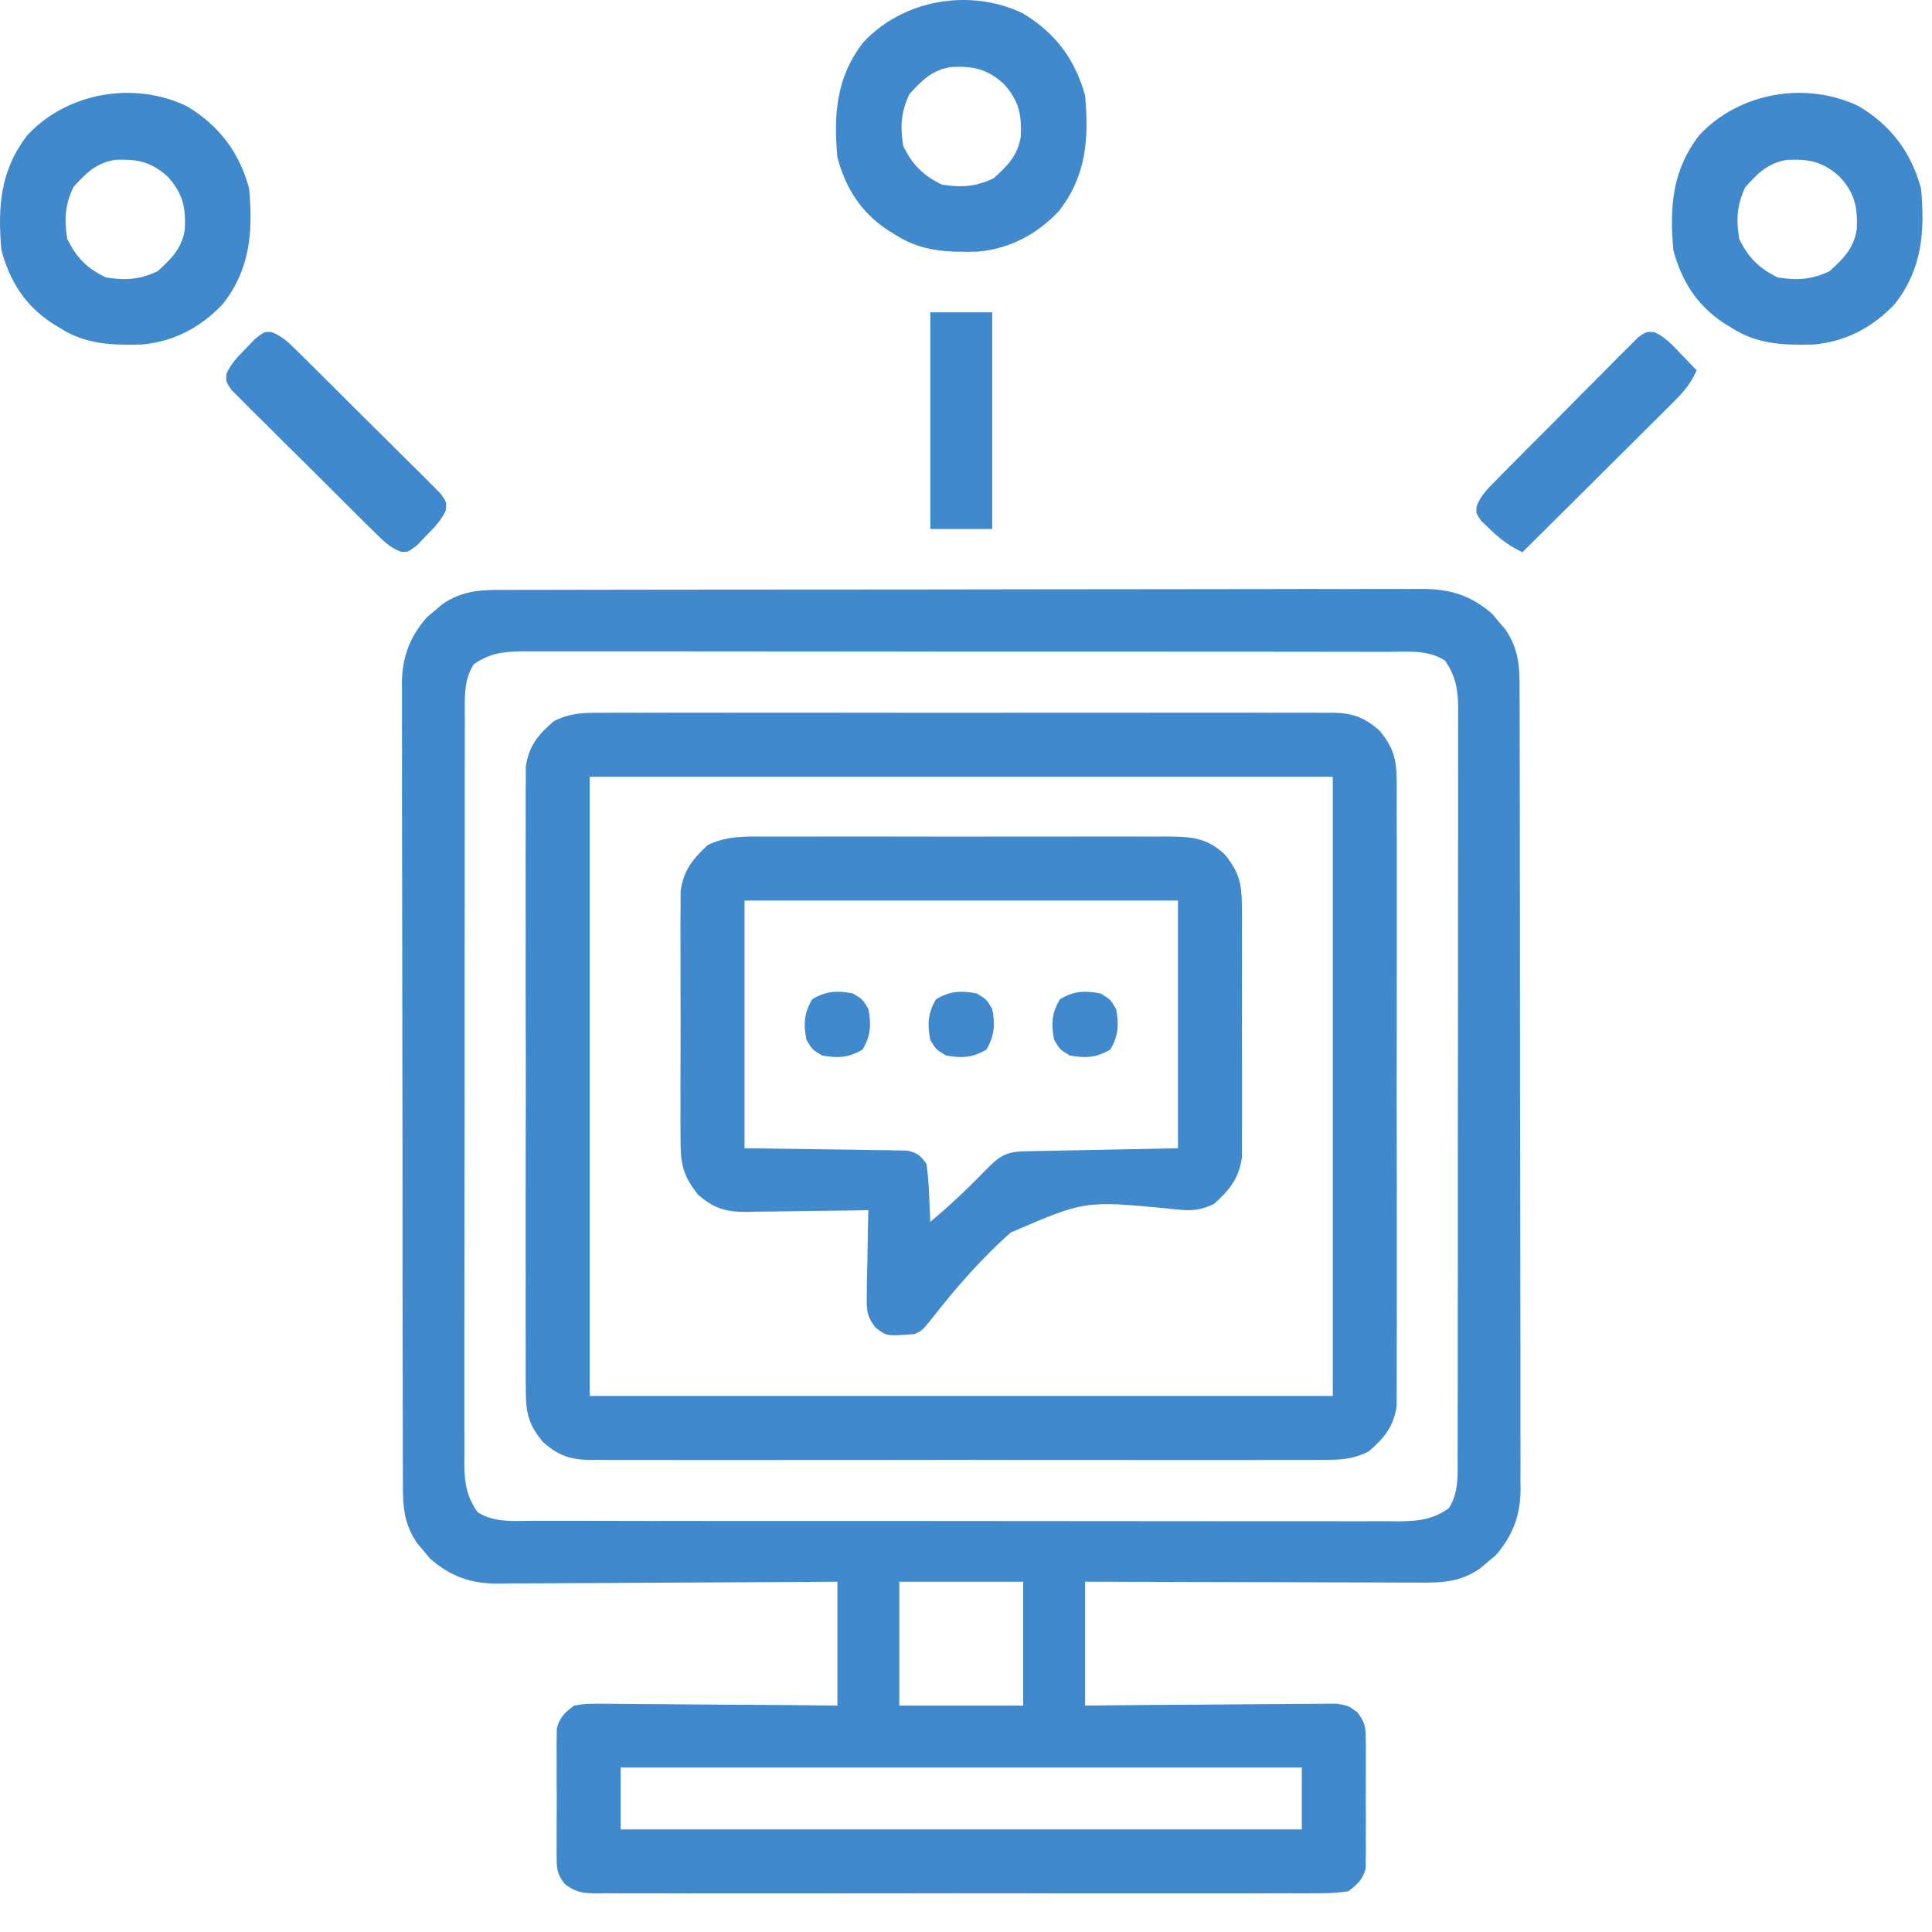
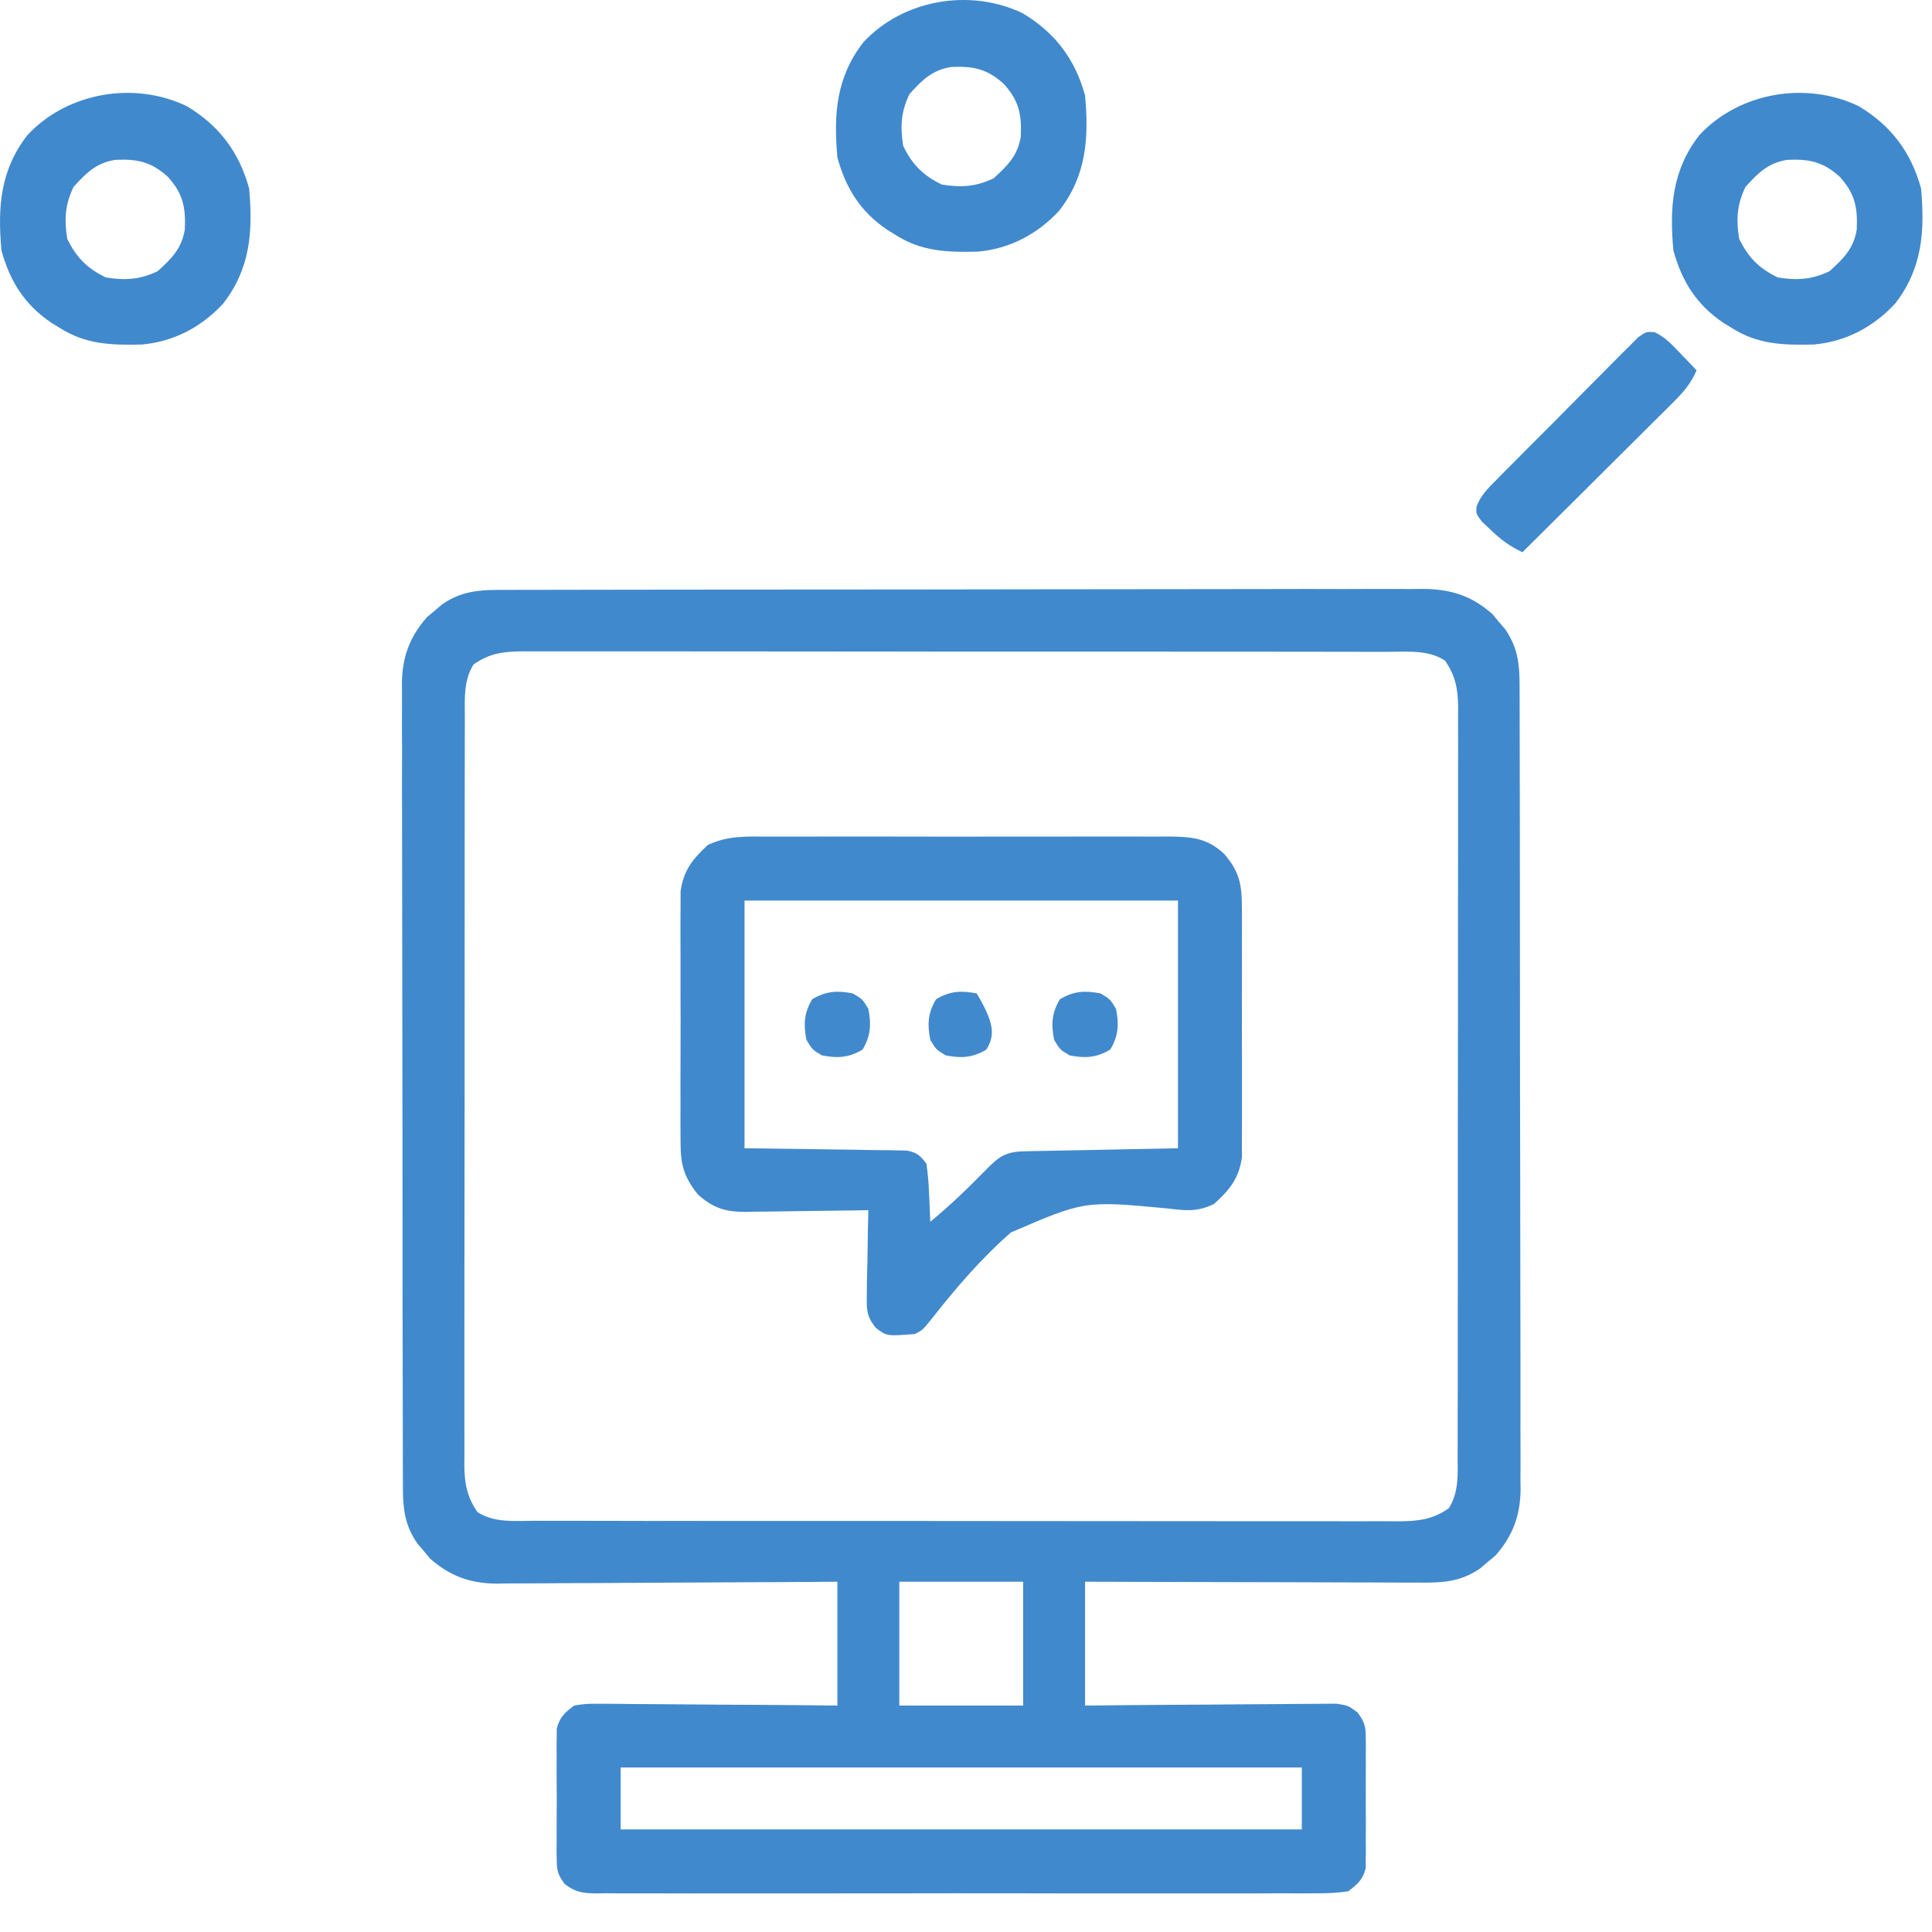
<svg xmlns="http://www.w3.org/2000/svg" fill="none" height="100%" overflow="visible" preserveAspectRatio="none" style="display: block;" viewBox="0 0 39 39" width="100%">
  <g id="Vector">
    <path d="M10.278 11.908C10.359 11.908 10.44 11.907 10.523 11.907C10.795 11.906 11.066 11.906 11.338 11.906C11.533 11.906 11.727 11.905 11.922 11.905C12.396 11.903 12.869 11.903 13.343 11.903C13.728 11.903 14.114 11.902 14.499 11.902C15.592 11.9 16.684 11.9 17.777 11.9C17.865 11.9 17.865 11.9 17.955 11.9C18.044 11.9 18.044 11.9 18.134 11.9C19.089 11.9 20.045 11.898 21 11.896C21.982 11.894 22.963 11.893 23.944 11.893C24.495 11.893 25.046 11.893 25.597 11.891C26.115 11.889 26.633 11.889 27.151 11.891C27.341 11.891 27.531 11.89 27.721 11.889C27.981 11.888 28.24 11.889 28.5 11.89C28.575 11.889 28.65 11.889 28.727 11.888C29.287 11.893 29.702 12.023 30.126 12.395C30.168 12.446 30.21 12.496 30.253 12.549C30.297 12.6 30.34 12.65 30.385 12.702C30.667 13.112 30.677 13.477 30.675 13.958C30.675 14.029 30.675 14.1 30.676 14.172C30.677 14.409 30.677 14.646 30.677 14.883C30.677 15.053 30.677 15.223 30.678 15.393C30.68 15.855 30.68 16.317 30.68 16.778C30.68 17.163 30.681 17.549 30.681 17.934C30.683 18.843 30.683 19.753 30.683 20.662C30.683 21.6 30.684 22.538 30.687 23.476C30.689 24.281 30.69 25.086 30.69 25.892C30.69 26.373 30.69 26.854 30.692 27.334C30.693 27.787 30.693 28.239 30.692 28.692C30.692 28.858 30.692 29.023 30.693 29.189C30.694 29.416 30.694 29.643 30.692 29.87C30.693 29.935 30.694 30 30.695 30.068C30.689 30.596 30.538 31.002 30.188 31.401C30.137 31.443 30.086 31.485 30.034 31.528C29.983 31.572 29.932 31.615 29.88 31.66C29.463 31.947 29.09 31.951 28.6 31.947C28.528 31.947 28.455 31.947 28.381 31.947C28.142 31.947 27.903 31.945 27.664 31.944C27.498 31.944 27.332 31.944 27.166 31.943C26.73 31.943 26.294 31.941 25.858 31.939C25.413 31.938 24.968 31.937 24.523 31.936C23.65 31.935 22.777 31.932 21.904 31.929C21.904 32.754 21.904 33.579 21.904 34.429C22.474 34.423 22.474 34.423 23.055 34.418C23.296 34.416 23.536 34.415 23.777 34.413C24.159 34.412 24.541 34.409 24.923 34.405C25.231 34.402 25.539 34.4 25.847 34.399C25.965 34.398 26.082 34.397 26.199 34.396C26.364 34.394 26.529 34.393 26.693 34.393C26.787 34.393 26.881 34.392 26.977 34.391C27.216 34.429 27.216 34.429 27.403 34.567C27.538 34.754 27.568 34.832 27.569 35.059C27.571 35.151 27.571 35.151 27.572 35.245C27.572 35.311 27.571 35.377 27.57 35.444C27.571 35.513 27.571 35.581 27.571 35.651C27.572 35.795 27.571 35.939 27.57 36.083C27.568 36.303 27.57 36.523 27.572 36.743C27.571 36.883 27.571 37.023 27.57 37.163C27.571 37.229 27.572 37.295 27.572 37.362C27.571 37.455 27.571 37.455 27.569 37.549C27.569 37.603 27.569 37.657 27.569 37.712C27.508 37.947 27.408 38.031 27.216 38.179C26.997 38.209 26.807 38.221 26.588 38.218C26.492 38.219 26.492 38.219 26.394 38.22C26.18 38.221 25.966 38.22 25.752 38.219C25.598 38.22 25.445 38.22 25.291 38.221C24.874 38.222 24.457 38.222 24.04 38.221C23.604 38.22 23.168 38.221 22.732 38.221C21.999 38.222 21.267 38.221 20.534 38.219C19.687 38.218 18.84 38.218 17.992 38.22C17.265 38.221 16.539 38.222 15.812 38.221C15.377 38.22 14.943 38.22 14.508 38.221C14.1 38.222 13.692 38.222 13.284 38.22C13.133 38.219 12.983 38.219 12.833 38.22C12.629 38.221 12.425 38.22 12.22 38.218C12.13 38.219 12.13 38.219 12.039 38.221C11.765 38.217 11.618 38.2 11.398 38.03C11.267 37.85 11.239 37.769 11.238 37.549C11.237 37.487 11.236 37.426 11.235 37.362C11.236 37.297 11.237 37.231 11.237 37.163C11.237 37.095 11.237 37.027 11.236 36.956C11.236 36.813 11.237 36.669 11.238 36.525C11.24 36.304 11.238 36.084 11.236 35.864C11.236 35.724 11.237 35.584 11.237 35.444C11.237 35.379 11.236 35.313 11.235 35.245C11.236 35.184 11.237 35.122 11.238 35.059C11.239 34.978 11.239 34.978 11.239 34.895C11.299 34.662 11.399 34.572 11.591 34.429C11.831 34.391 11.831 34.391 12.114 34.393C12.166 34.393 12.218 34.393 12.272 34.393C12.443 34.393 12.613 34.396 12.784 34.398C12.903 34.399 13.021 34.399 13.14 34.4C13.452 34.401 13.764 34.404 14.075 34.407C14.45 34.411 14.824 34.413 15.199 34.414C15.767 34.417 16.335 34.423 16.904 34.429C16.904 33.604 16.904 32.779 16.904 31.929C16.682 31.93 16.461 31.932 16.232 31.934C15.499 31.939 14.766 31.942 14.033 31.945C13.589 31.947 13.144 31.949 12.7 31.952C12.271 31.956 11.842 31.958 11.413 31.958C11.249 31.959 11.086 31.96 10.922 31.962C10.693 31.964 10.464 31.964 10.234 31.964C10.167 31.965 10.1 31.966 10.031 31.968C9.494 31.964 9.087 31.818 8.682 31.463C8.619 31.387 8.619 31.387 8.554 31.309C8.511 31.258 8.468 31.207 8.423 31.155C8.141 30.746 8.131 30.381 8.133 29.899C8.133 29.829 8.132 29.758 8.132 29.685C8.131 29.448 8.131 29.211 8.131 28.974C8.131 28.804 8.13 28.634 8.13 28.464C8.128 28.003 8.128 27.541 8.128 27.079C8.128 26.694 8.127 26.309 8.126 25.923C8.125 25.014 8.125 24.105 8.125 23.195C8.125 22.258 8.123 21.32 8.121 20.382C8.119 19.576 8.118 18.771 8.118 17.966C8.118 17.485 8.118 17.004 8.116 16.523C8.114 16.071 8.114 15.618 8.116 15.166C8.116 15 8.115 14.834 8.114 14.668C8.113 14.441 8.114 14.215 8.115 13.988C8.114 13.922 8.114 13.857 8.113 13.79C8.119 13.262 8.27 12.856 8.62 12.457C8.671 12.415 8.722 12.373 8.774 12.329C8.825 12.286 8.875 12.243 8.927 12.198C9.364 11.897 9.765 11.906 10.278 11.908ZM9.56 13.413C9.357 13.736 9.382 14.094 9.383 14.464C9.383 14.531 9.383 14.597 9.383 14.666C9.382 14.888 9.382 15.11 9.382 15.332C9.382 15.492 9.382 15.651 9.381 15.811C9.38 16.244 9.38 16.676 9.38 17.109C9.38 17.471 9.38 17.832 9.38 18.193C9.379 19.046 9.379 19.898 9.379 20.75C9.38 21.63 9.379 22.509 9.377 23.389C9.376 24.144 9.375 24.899 9.375 25.654C9.376 26.105 9.375 26.556 9.374 27.007C9.373 27.431 9.373 27.855 9.374 28.279C9.375 28.434 9.374 28.59 9.374 28.746C9.373 28.958 9.374 29.171 9.375 29.383C9.374 29.445 9.373 29.506 9.373 29.57C9.377 29.944 9.424 30.212 9.638 30.523C9.979 30.745 10.391 30.701 10.784 30.699C10.899 30.7 10.899 30.7 11.017 30.7C11.273 30.701 11.53 30.701 11.787 30.7C11.971 30.701 12.155 30.701 12.339 30.701C12.839 30.703 13.339 30.703 13.839 30.702C14.152 30.702 14.464 30.702 14.776 30.703C14.828 30.703 14.88 30.703 14.933 30.703C15.039 30.703 15.144 30.703 15.249 30.703C16.237 30.704 17.225 30.704 18.212 30.703C19.116 30.703 20.019 30.704 20.923 30.705C21.851 30.707 22.778 30.707 23.706 30.707C24.227 30.707 24.748 30.707 25.269 30.708C25.759 30.709 26.248 30.709 26.738 30.708C26.918 30.708 27.098 30.708 27.277 30.709C27.523 30.71 27.768 30.709 28.013 30.708C28.085 30.709 28.156 30.709 28.229 30.71C28.623 30.706 28.916 30.68 29.248 30.444C29.451 30.121 29.426 29.764 29.424 29.393C29.424 29.327 29.425 29.26 29.425 29.192C29.426 28.97 29.426 28.747 29.425 28.525C29.426 28.366 29.426 28.206 29.427 28.047C29.428 27.614 29.428 27.181 29.427 26.748C29.427 26.387 29.428 26.026 29.428 25.664C29.429 24.812 29.429 23.96 29.428 23.107C29.428 22.228 29.429 21.348 29.431 20.469C29.432 19.714 29.433 18.959 29.432 18.204C29.432 17.753 29.432 17.302 29.433 16.851C29.434 16.427 29.434 16.003 29.433 15.579C29.433 15.423 29.433 15.267 29.434 15.112C29.435 14.899 29.434 14.687 29.433 14.474C29.434 14.413 29.434 14.351 29.435 14.288C29.431 13.913 29.384 13.645 29.169 13.335C28.829 13.113 28.416 13.157 28.023 13.158C27.947 13.158 27.87 13.158 27.791 13.158C27.534 13.157 27.278 13.157 27.021 13.157C26.837 13.157 26.653 13.157 26.469 13.156C25.969 13.155 25.469 13.155 24.968 13.155C24.656 13.155 24.344 13.155 24.032 13.155C23.98 13.155 23.928 13.155 23.875 13.155C23.769 13.155 23.664 13.155 23.558 13.154C22.571 13.153 21.583 13.154 20.595 13.154C19.692 13.155 18.788 13.154 17.885 13.152C16.957 13.151 16.029 13.15 15.101 13.15C14.581 13.15 14.06 13.15 13.539 13.149C13.049 13.148 12.559 13.148 12.07 13.149C11.89 13.15 11.71 13.149 11.53 13.149C11.285 13.148 11.04 13.149 10.794 13.149C10.687 13.149 10.687 13.149 10.578 13.148C10.185 13.151 9.891 13.177 9.56 13.413ZM18.154 31.929C18.154 32.754 18.154 33.579 18.154 34.429C18.979 34.429 19.804 34.429 20.654 34.429C20.654 33.604 20.654 32.779 20.654 31.929C19.829 31.929 19.004 31.929 18.154 31.929ZM12.529 35.679C12.529 36.091 12.529 36.504 12.529 36.929C17.066 36.929 21.604 36.929 26.279 36.929C26.279 36.516 26.279 36.104 26.279 35.679C21.741 35.679 17.204 35.679 12.529 35.679Z" fill="#4189CD" />
-     <path d="M12.093 14.389C12.191 14.388 12.191 14.388 12.291 14.388C12.508 14.386 12.726 14.387 12.944 14.388C13.1 14.388 13.257 14.387 13.413 14.387C13.837 14.385 14.261 14.386 14.685 14.387C15.129 14.388 15.573 14.387 16.017 14.386C16.763 14.386 17.508 14.386 18.254 14.388C19.116 14.39 19.978 14.389 20.84 14.387C21.58 14.386 22.32 14.386 23.06 14.387C23.502 14.387 23.944 14.387 24.386 14.386C24.801 14.385 25.217 14.386 25.632 14.388C25.785 14.388 25.937 14.388 26.09 14.387C26.298 14.386 26.506 14.387 26.714 14.389C26.805 14.388 26.805 14.388 26.897 14.387C27.303 14.393 27.534 14.477 27.841 14.741C28.131 15.087 28.193 15.326 28.194 15.773C28.194 15.828 28.195 15.883 28.195 15.94C28.196 16.123 28.195 16.306 28.194 16.489C28.195 16.621 28.195 16.753 28.196 16.884C28.197 17.241 28.197 17.599 28.196 17.956C28.195 18.329 28.196 18.703 28.196 19.077C28.197 19.705 28.196 20.333 28.195 20.961C28.193 21.686 28.193 22.412 28.195 23.137C28.197 23.761 28.197 24.384 28.196 25.007C28.195 25.38 28.195 25.752 28.196 26.124C28.197 26.474 28.197 26.823 28.195 27.173C28.195 27.302 28.195 27.43 28.195 27.558C28.196 27.734 28.195 27.909 28.194 28.084C28.193 28.182 28.193 28.28 28.193 28.381C28.131 28.802 27.946 29.026 27.629 29.299C27.317 29.457 27.055 29.472 26.714 29.468C26.649 29.469 26.584 29.469 26.517 29.47C26.299 29.471 26.081 29.47 25.864 29.469C25.707 29.47 25.551 29.47 25.395 29.471C24.971 29.472 24.546 29.472 24.122 29.471C23.678 29.47 23.234 29.471 22.79 29.471C22.045 29.472 21.299 29.471 20.554 29.47C19.692 29.468 18.83 29.468 17.968 29.47C17.228 29.471 16.488 29.472 15.748 29.471C15.306 29.47 14.864 29.47 14.422 29.471C14.006 29.472 13.591 29.472 13.175 29.47C13.023 29.469 12.87 29.47 12.718 29.47C12.51 29.471 12.302 29.47 12.093 29.468C12.033 29.469 11.973 29.47 11.911 29.471C11.505 29.465 11.274 29.381 10.966 29.116C10.677 28.77 10.615 28.532 10.614 28.084C10.614 28.029 10.613 27.974 10.613 27.918C10.611 27.735 10.612 27.551 10.613 27.368C10.613 27.236 10.612 27.105 10.612 26.973C10.61 26.616 10.611 26.259 10.612 25.902C10.613 25.528 10.612 25.154 10.611 24.78C10.611 24.152 10.612 23.525 10.613 22.897C10.615 22.171 10.614 21.446 10.613 20.72C10.611 20.097 10.611 19.474 10.612 18.85C10.612 18.478 10.612 18.106 10.611 17.734C10.61 17.384 10.611 17.034 10.613 16.684C10.613 16.556 10.613 16.428 10.612 16.299C10.611 16.124 10.613 15.949 10.614 15.773C10.614 15.675 10.614 15.577 10.614 15.476C10.677 15.055 10.861 14.832 11.179 14.558C11.491 14.401 11.752 14.385 12.093 14.389ZM11.904 15.679C11.904 19.804 11.904 23.929 11.904 28.179C16.854 28.179 21.804 28.179 26.904 28.179C26.904 24.054 26.904 19.929 26.904 15.679C21.954 15.679 17.004 15.679 11.904 15.679Z" fill="#4189CD" />
    <path d="M15.495 16.888C15.636 16.887 15.636 16.887 15.779 16.887C16.036 16.886 16.292 16.886 16.548 16.887C16.817 16.888 17.086 16.887 17.355 16.886C17.806 16.886 18.257 16.887 18.709 16.888C19.23 16.89 19.751 16.889 20.272 16.887C20.72 16.886 21.168 16.886 21.616 16.887C21.884 16.887 22.151 16.887 22.418 16.886C22.716 16.885 23.014 16.887 23.312 16.888C23.401 16.888 23.489 16.887 23.58 16.886C24.047 16.892 24.359 16.907 24.716 17.241C25.015 17.595 25.068 17.843 25.069 18.301C25.07 18.358 25.07 18.415 25.071 18.474C25.072 18.662 25.071 18.85 25.07 19.038C25.07 19.169 25.071 19.301 25.071 19.432C25.072 19.707 25.071 19.982 25.07 20.256C25.068 20.608 25.069 20.959 25.071 21.311C25.072 21.582 25.072 21.853 25.071 22.124C25.07 22.253 25.071 22.383 25.071 22.513C25.072 22.694 25.071 22.875 25.069 23.057C25.069 23.16 25.069 23.263 25.069 23.369C25.009 23.79 24.817 24.026 24.505 24.304C24.164 24.469 23.934 24.438 23.566 24.394C21.895 24.237 21.895 24.237 20.406 24.879C19.81 25.402 19.291 26.004 18.803 26.628C18.623 26.851 18.623 26.851 18.466 26.929C17.901 26.974 17.901 26.974 17.677 26.802C17.482 26.558 17.493 26.417 17.498 26.107C17.499 26.009 17.5 25.912 17.501 25.811C17.504 25.709 17.507 25.608 17.509 25.503C17.511 25.4 17.512 25.297 17.514 25.191C17.517 24.937 17.522 24.683 17.529 24.429C17.398 24.431 17.398 24.431 17.264 24.434C16.938 24.439 16.612 24.443 16.286 24.446C16.145 24.448 16.005 24.45 15.864 24.452C15.661 24.456 15.458 24.458 15.255 24.459C15.162 24.462 15.162 24.462 15.066 24.464C14.652 24.464 14.414 24.398 14.091 24.116C13.803 23.755 13.739 23.516 13.738 23.057C13.738 23 13.737 22.942 13.737 22.883C13.735 22.695 13.736 22.507 13.737 22.319C13.737 22.188 13.737 22.057 13.736 21.925C13.736 21.651 13.737 21.376 13.738 21.101C13.74 20.75 13.739 20.398 13.737 20.047C13.736 19.776 13.736 19.505 13.737 19.234C13.737 19.104 13.737 18.974 13.736 18.845C13.735 18.663 13.737 18.482 13.738 18.301C13.739 18.198 13.739 18.095 13.739 17.989C13.799 17.565 13.98 17.346 14.287 17.058C14.688 16.868 15.056 16.885 15.495 16.888ZM15.029 18.179C15.029 19.829 15.029 21.479 15.029 23.179C16.149 23.195 16.149 23.195 17.27 23.209C17.411 23.212 17.551 23.214 17.692 23.217C17.765 23.217 17.837 23.218 17.913 23.218C17.983 23.22 18.052 23.221 18.124 23.223C18.215 23.224 18.215 23.224 18.308 23.226C18.51 23.265 18.579 23.327 18.701 23.491C18.73 23.697 18.748 23.886 18.754 24.092C18.757 24.147 18.76 24.201 18.762 24.258C18.769 24.393 18.774 24.528 18.779 24.663C19.174 24.338 19.537 23.989 19.893 23.624C20.162 23.35 20.294 23.248 20.675 23.241C20.744 23.239 20.814 23.238 20.886 23.236C20.996 23.234 20.996 23.234 21.108 23.232C21.176 23.231 21.243 23.229 21.313 23.228C21.565 23.222 21.817 23.218 22.07 23.213C22.634 23.202 23.198 23.19 23.779 23.179C23.779 21.529 23.779 19.879 23.779 18.179C20.891 18.179 18.004 18.179 15.029 18.179Z" fill="#4189CD" />
    <path d="M37.52 2.143C38.172 2.532 38.578 3.07 38.779 3.804C38.857 4.671 38.806 5.424 38.252 6.133C37.809 6.607 37.258 6.897 36.609 6.955C36.001 6.969 35.476 6.954 34.951 6.616C34.895 6.582 34.84 6.548 34.783 6.513C34.244 6.147 33.951 5.679 33.779 5.054C33.701 4.187 33.752 3.434 34.306 2.725C35.111 1.863 36.458 1.633 37.52 2.143ZM35.234 3.774C35.062 4.132 35.045 4.429 35.107 4.819C35.289 5.197 35.51 5.419 35.888 5.601C36.278 5.663 36.575 5.646 36.933 5.474C37.213 5.22 37.419 5.017 37.481 4.632C37.501 4.188 37.446 3.909 37.138 3.569C36.798 3.262 36.52 3.207 36.076 3.227C35.69 3.289 35.487 3.494 35.234 3.774Z" fill="#4189CD" />
    <path d="M3.77 2.143C4.422 2.532 4.828 3.07 5.029 3.804C5.107 4.671 5.056 5.424 4.501 6.133C4.059 6.607 3.508 6.897 2.859 6.955C2.251 6.969 1.726 6.954 1.201 6.616C1.146 6.582 1.09 6.548 1.033 6.513C0.494 6.147 0.201 5.679 0.029 5.054C-0.049 4.187 0.002 3.434 0.556 2.725C1.361 1.863 2.708 1.633 3.77 2.143ZM1.484 3.774C1.312 4.132 1.295 4.429 1.357 4.819C1.539 5.197 1.76 5.419 2.138 5.601C2.528 5.663 2.825 5.646 3.183 5.474C3.463 5.22 3.669 5.017 3.731 4.632C3.751 4.188 3.696 3.909 3.388 3.569C3.048 3.262 2.77 3.207 2.326 3.227C1.94 3.289 1.737 3.494 1.484 3.774Z" fill="#4189CD" />
    <path d="M20.645 0.268C21.297 0.657 21.703 1.195 21.904 1.929C21.982 2.796 21.931 3.549 21.377 4.258C20.934 4.732 20.383 5.022 19.734 5.08C19.126 5.094 18.601 5.079 18.076 4.741C18.02 4.707 17.965 4.673 17.909 4.638C17.369 4.272 17.076 3.804 16.904 3.179C16.826 2.312 16.877 1.559 17.431 0.85C18.236 -0.012 19.583 -0.242 20.645 0.268ZM18.359 1.899C18.187 2.257 18.17 2.554 18.232 2.944C18.414 3.322 18.635 3.544 19.013 3.726C19.403 3.788 19.701 3.771 20.058 3.599C20.338 3.345 20.544 3.142 20.606 2.757C20.626 2.313 20.571 2.034 20.263 1.694C19.923 1.387 19.645 1.332 19.201 1.352C18.815 1.414 18.612 1.619 18.359 1.899Z" fill="#4189CD" />
-     <path d="M5.487 6.705C5.707 6.794 5.831 6.919 5.999 7.085C6.066 7.151 6.134 7.217 6.203 7.286C6.312 7.394 6.312 7.394 6.422 7.504C6.497 7.579 6.572 7.653 6.647 7.727C6.804 7.883 6.961 8.04 7.117 8.197C7.318 8.398 7.519 8.597 7.722 8.796C7.877 8.95 8.031 9.104 8.186 9.258C8.296 9.368 8.407 9.477 8.518 9.586C8.584 9.653 8.65 9.72 8.719 9.789C8.778 9.848 8.836 9.907 8.897 9.967C9.013 10.132 9.013 10.132 9.002 10.298C8.904 10.512 8.763 10.653 8.598 10.82C8.537 10.884 8.476 10.947 8.414 11.012C8.232 11.148 8.232 11.148 8.086 11.136C7.867 11.048 7.743 10.923 7.574 10.757C7.473 10.658 7.473 10.658 7.37 10.556C7.298 10.484 7.226 10.412 7.151 10.338C7.076 10.263 7.001 10.189 6.926 10.114C6.769 9.959 6.613 9.802 6.456 9.645C6.256 9.444 6.054 9.245 5.851 9.046C5.696 8.892 5.542 8.738 5.388 8.584C5.277 8.474 5.166 8.365 5.055 8.256C4.989 8.189 4.923 8.122 4.855 8.053C4.796 7.994 4.737 7.935 4.676 7.875C4.56 7.71 4.56 7.71 4.571 7.544C4.669 7.33 4.81 7.189 4.975 7.022C5.067 6.927 5.067 6.927 5.16 6.83C5.341 6.694 5.341 6.694 5.487 6.705Z" fill="#4189CD" />
    <path d="M33.398 6.705C33.615 6.805 33.751 6.957 33.916 7.129C33.978 7.194 34.04 7.258 34.105 7.325C34.152 7.374 34.199 7.424 34.248 7.476C34.131 7.748 33.975 7.924 33.765 8.132C33.698 8.199 33.631 8.266 33.561 8.336C33.489 8.408 33.416 8.479 33.341 8.554C33.266 8.628 33.191 8.703 33.116 8.778C32.919 8.975 32.721 9.171 32.523 9.367C32.321 9.567 32.12 9.768 31.919 9.969C31.523 10.362 31.128 10.755 30.732 11.148C30.473 11.024 30.289 10.889 30.083 10.688C30.026 10.636 29.97 10.583 29.913 10.528C29.794 10.366 29.794 10.366 29.807 10.222C29.893 10.001 30.018 9.878 30.185 9.709C30.284 9.607 30.284 9.607 30.386 9.504C30.458 9.432 30.53 9.36 30.604 9.286C30.679 9.211 30.753 9.136 30.828 9.06C30.983 8.903 31.14 8.747 31.297 8.591C31.498 8.39 31.697 8.188 31.896 7.986C32.05 7.831 32.204 7.676 32.358 7.522C32.468 7.412 32.577 7.301 32.686 7.19C32.753 7.123 32.82 7.057 32.889 6.989C32.948 6.93 33.007 6.871 33.067 6.81C33.232 6.694 33.232 6.694 33.398 6.705Z" fill="#4189CD" />
-     <path d="M18.779 6.304C19.191 6.304 19.604 6.304 20.029 6.304C20.029 7.748 20.029 9.191 20.029 10.679C19.616 10.679 19.204 10.679 18.779 10.679C18.779 9.235 18.779 7.791 18.779 6.304Z" fill="#4189CD" />
    <path d="M22.216 20.054C22.412 20.171 22.412 20.171 22.529 20.366C22.591 20.68 22.577 20.91 22.412 21.187C22.135 21.352 21.905 21.366 21.591 21.304C21.396 21.187 21.396 21.187 21.279 20.991C21.217 20.677 21.23 20.447 21.396 20.171C21.672 20.005 21.902 19.992 22.216 20.054Z" fill="#4189CD" />
-     <path d="M19.716 20.054C19.912 20.171 19.912 20.171 20.029 20.366C20.091 20.68 20.077 20.91 19.912 21.187C19.635 21.352 19.405 21.366 19.091 21.304C18.896 21.187 18.896 21.187 18.779 20.991C18.717 20.677 18.73 20.447 18.896 20.171C19.172 20.005 19.402 19.992 19.716 20.054Z" fill="#4189CD" />
+     <path d="M19.716 20.054C20.091 20.68 20.077 20.91 19.912 21.187C19.635 21.352 19.405 21.366 19.091 21.304C18.896 21.187 18.896 21.187 18.779 20.991C18.717 20.677 18.73 20.447 18.896 20.171C19.172 20.005 19.402 19.992 19.716 20.054Z" fill="#4189CD" />
    <path d="M17.216 20.054C17.412 20.171 17.412 20.171 17.529 20.366C17.591 20.68 17.577 20.91 17.412 21.187C17.135 21.352 16.905 21.366 16.591 21.304C16.396 21.187 16.396 21.187 16.279 20.991C16.217 20.677 16.23 20.447 16.396 20.171C16.672 20.005 16.902 19.992 17.216 20.054Z" fill="#4189CD" />
  </g>
</svg>